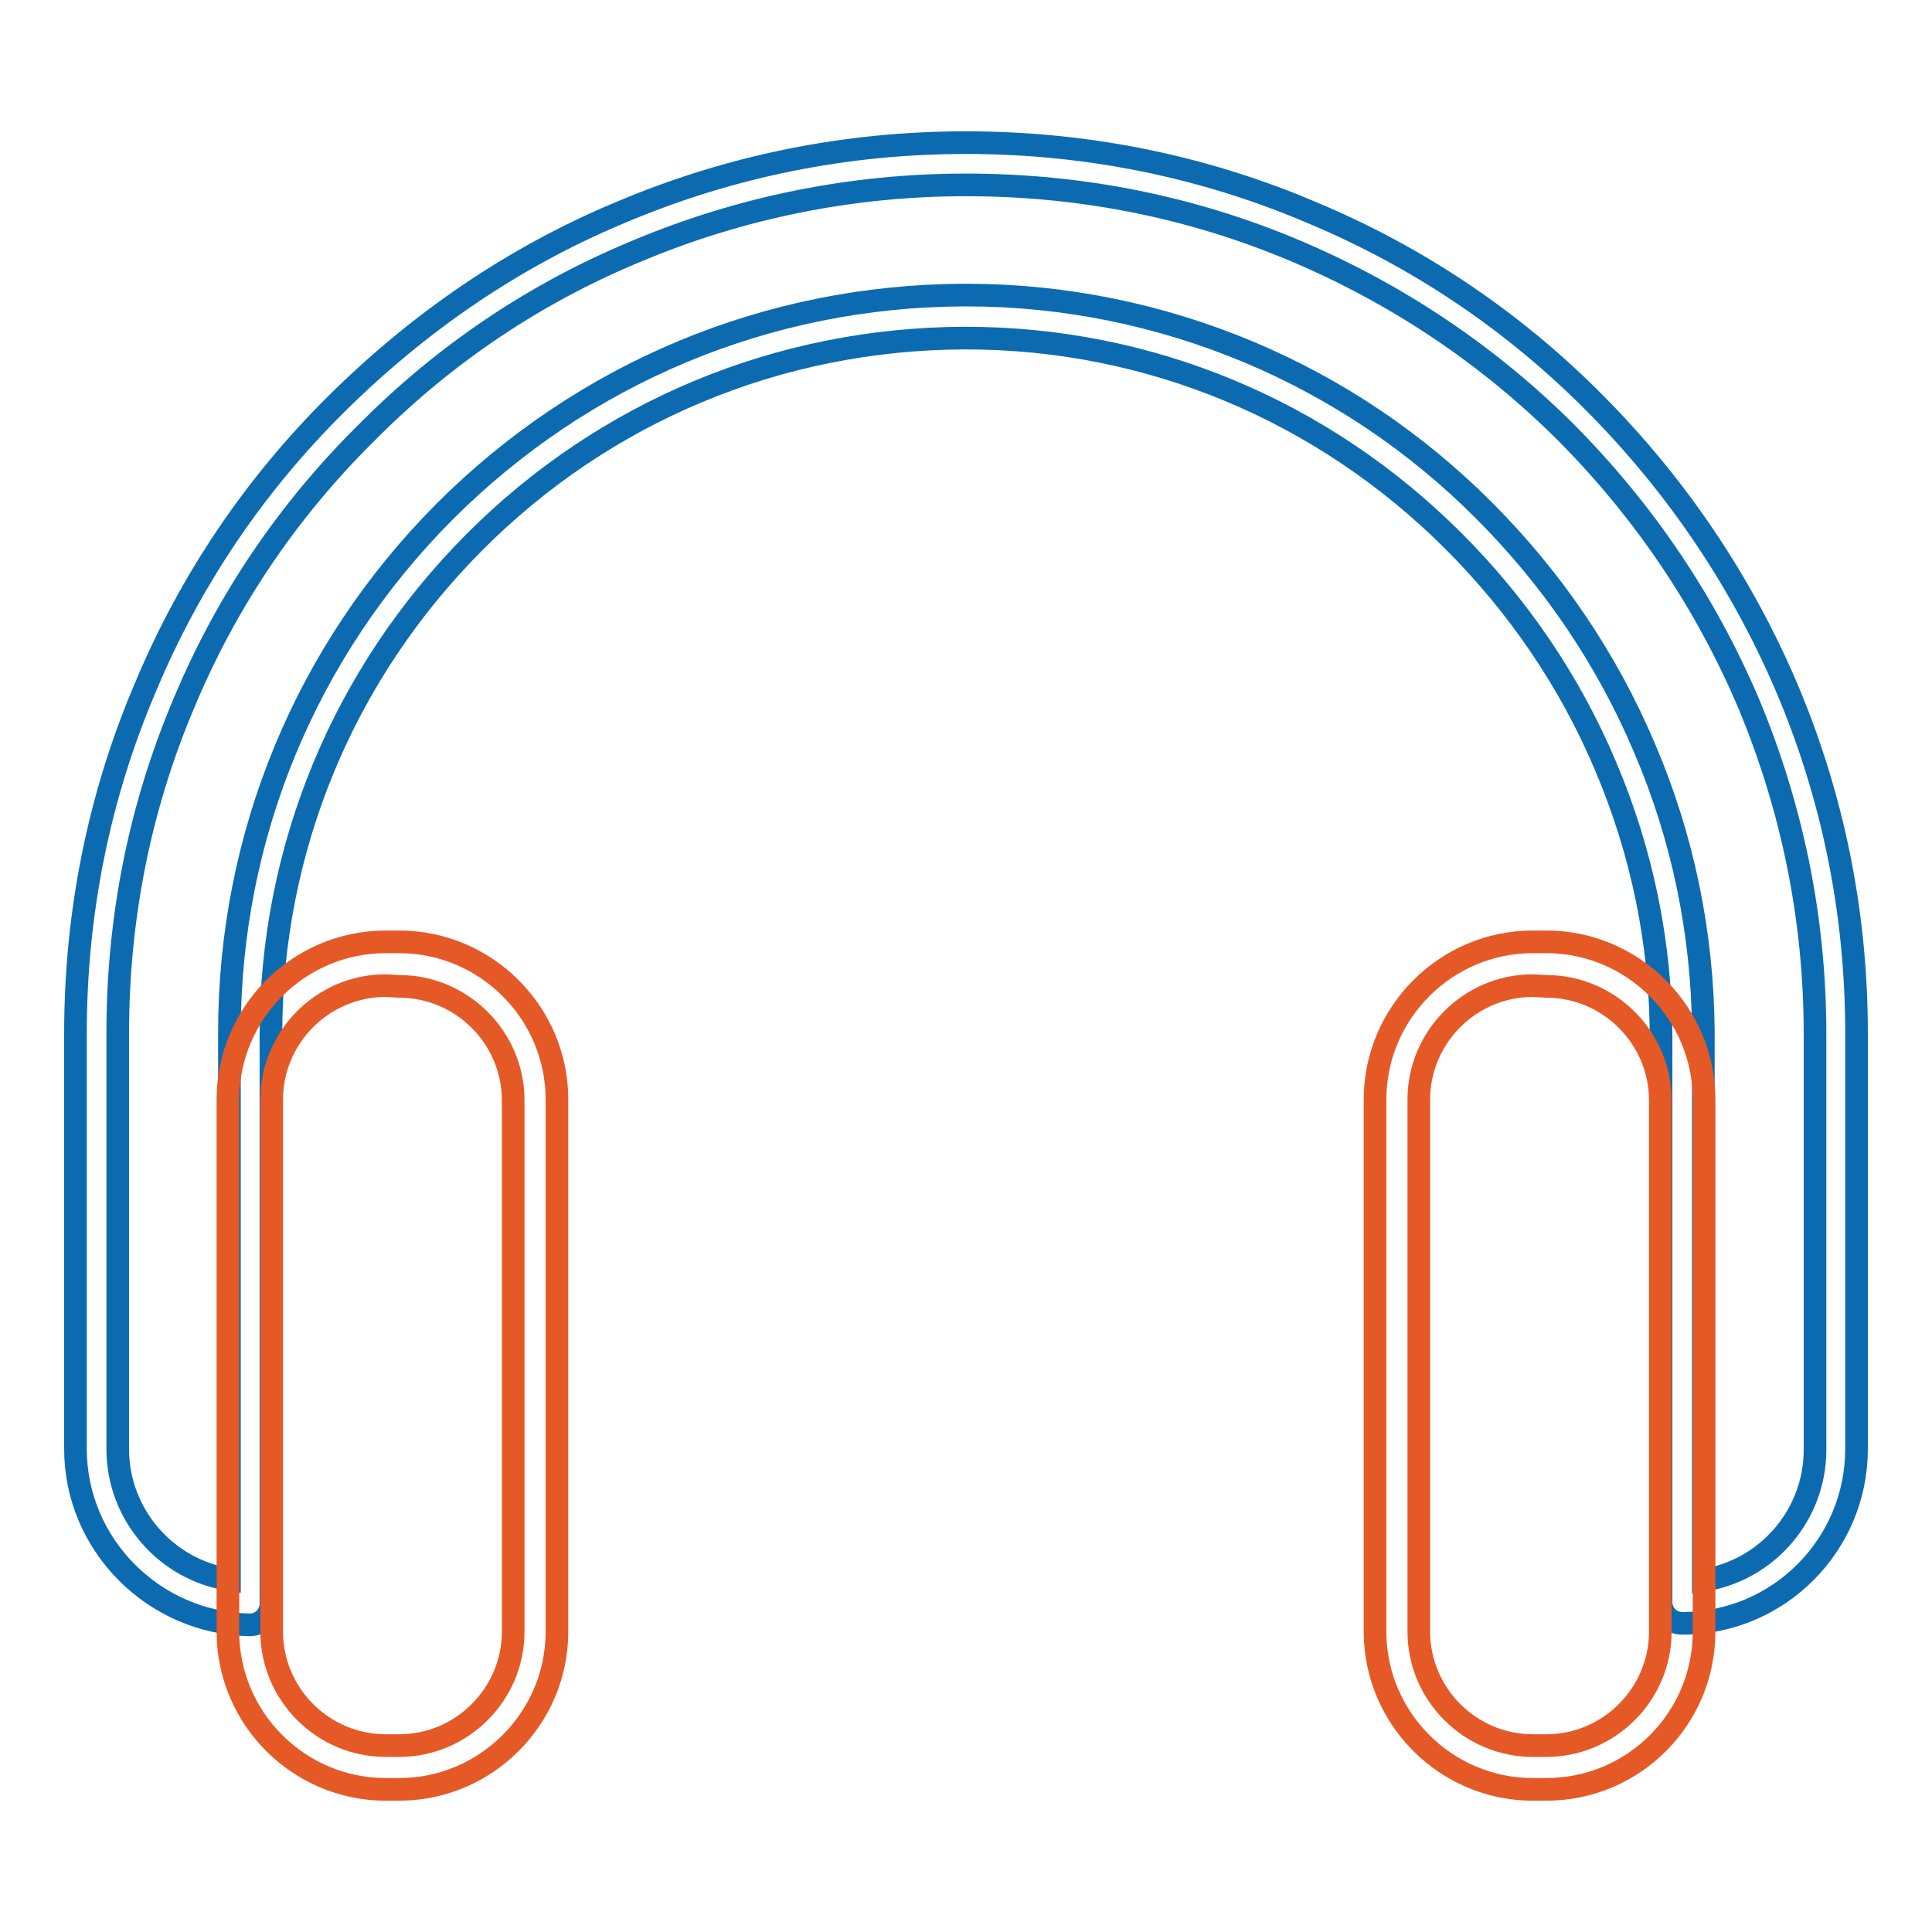
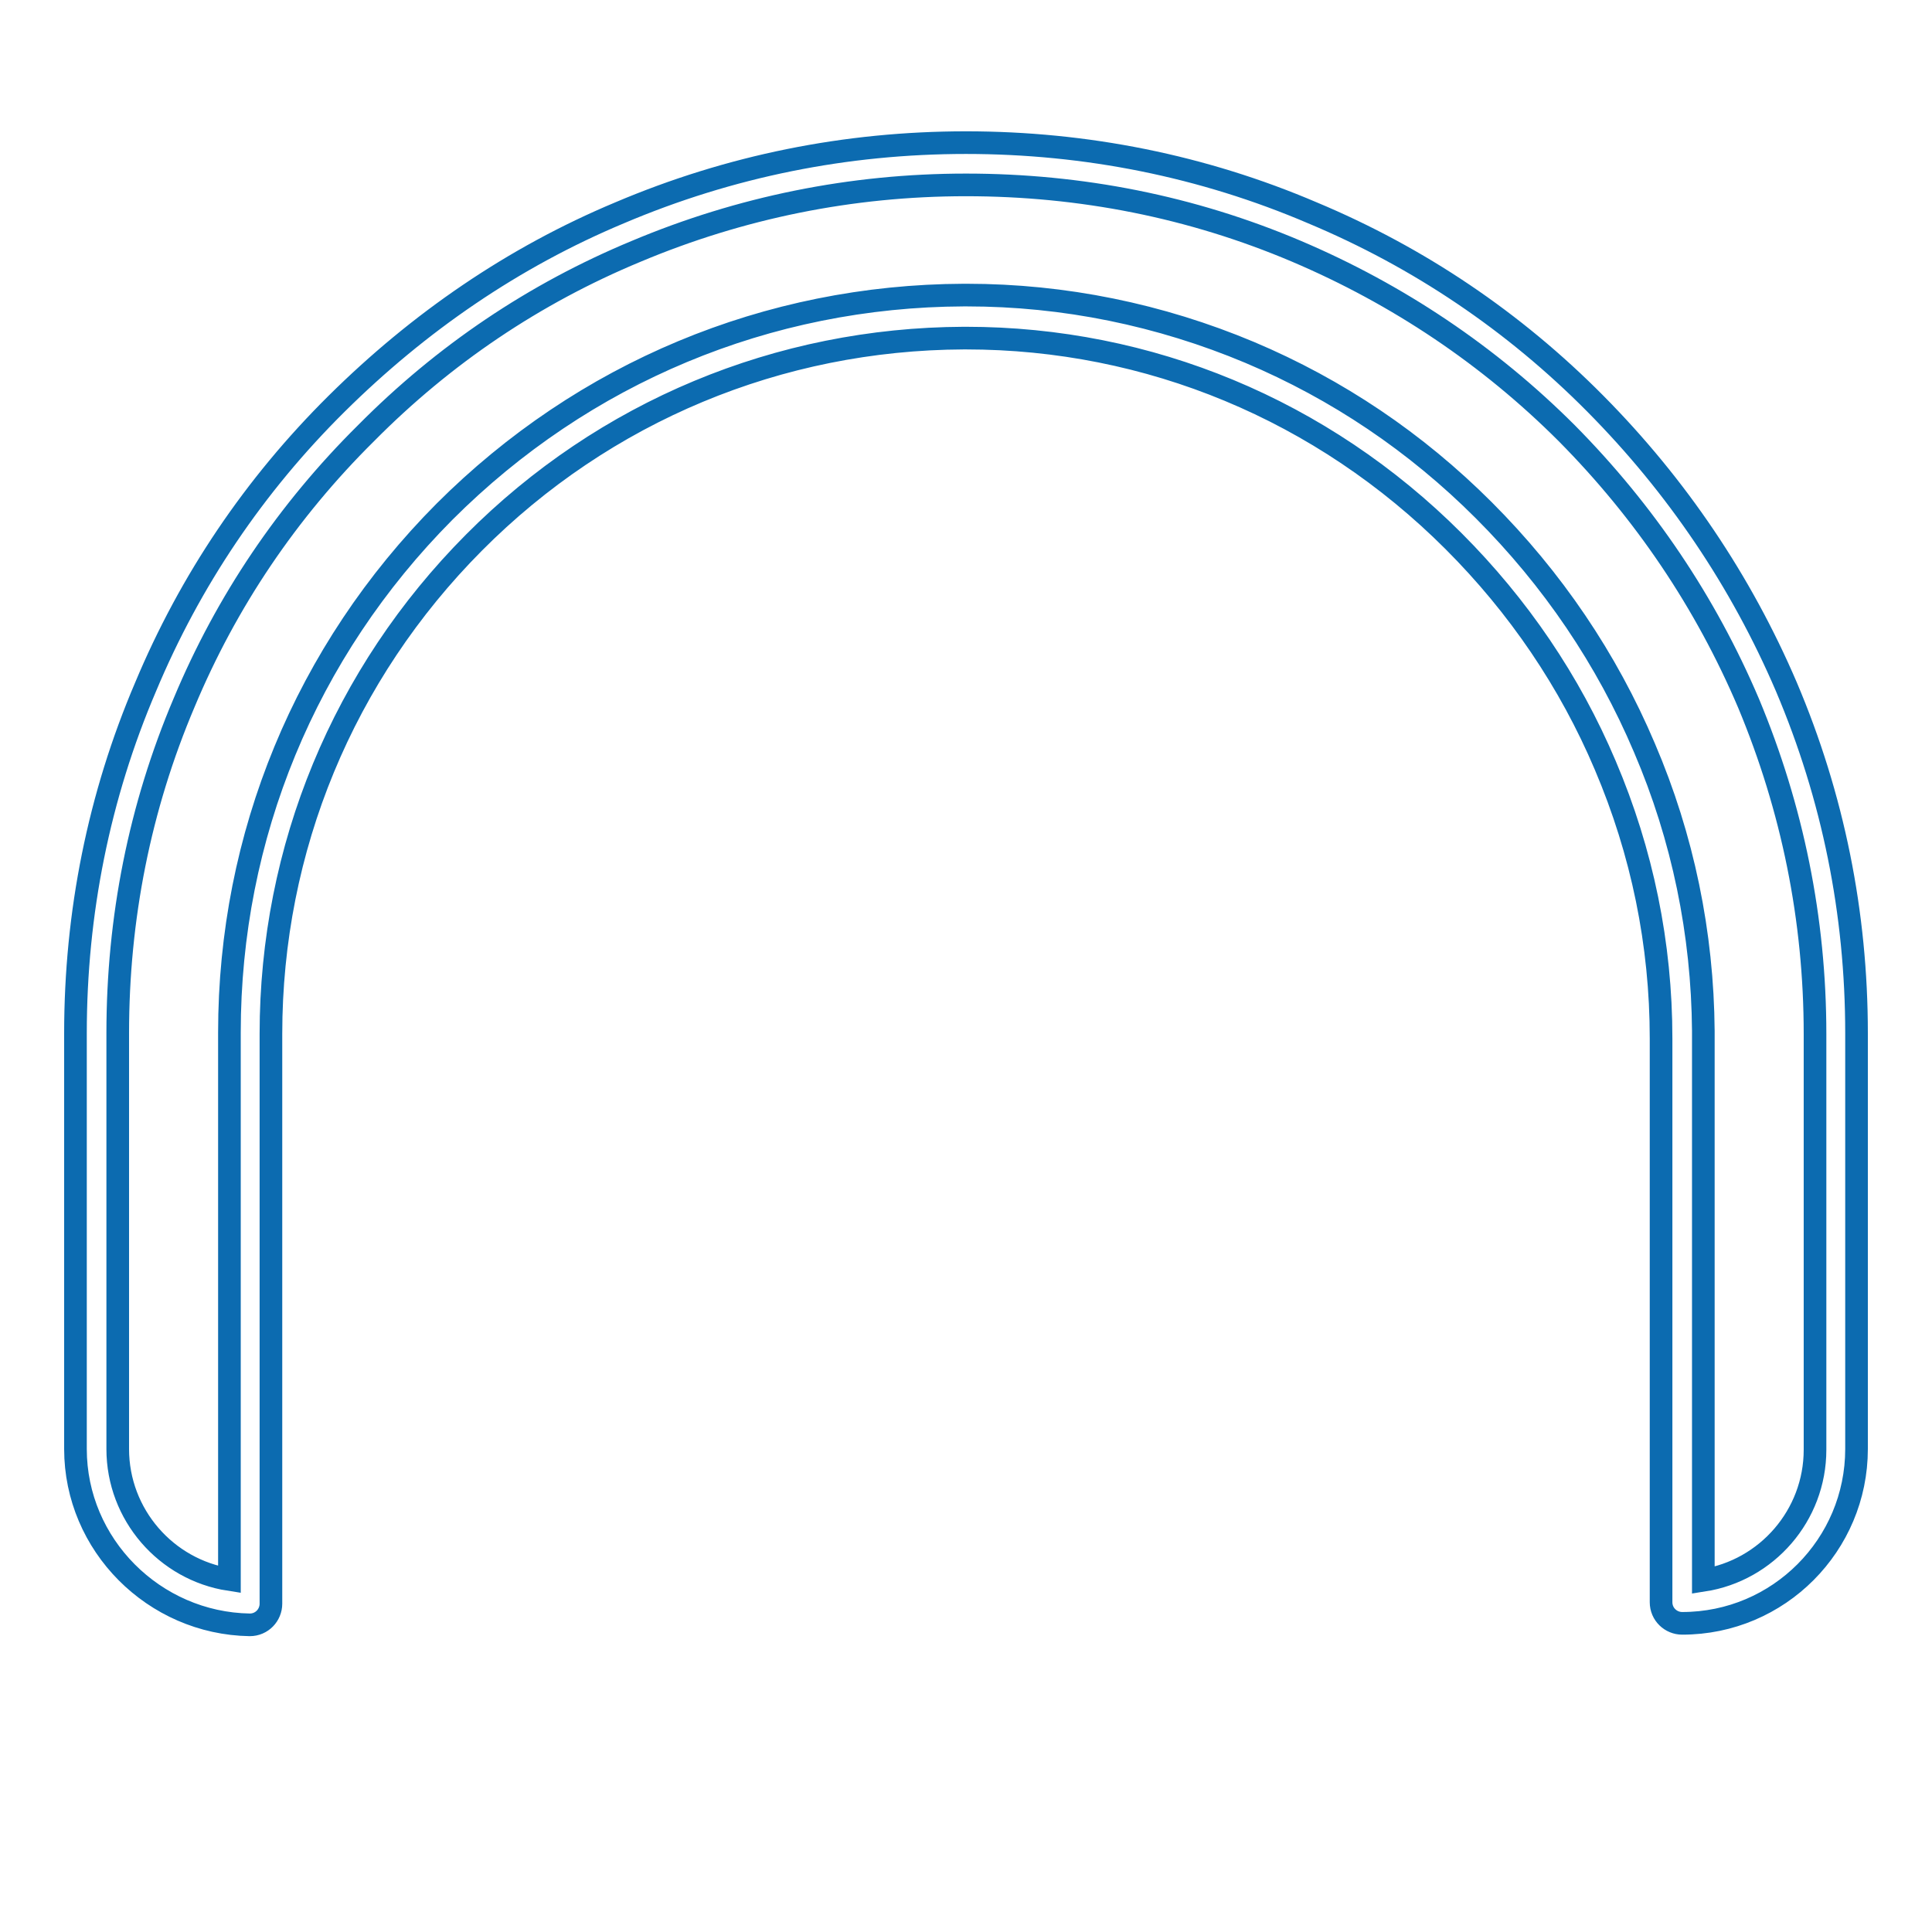
<svg xmlns="http://www.w3.org/2000/svg" version="1.1" x="0px" y="0px" viewBox="0 0 256 256" enable-background="new 0 0 256 256" xml:space="preserve">
  <g>
    <path stroke-width="3" fill-opacity="0" stroke="#0c6bb0" d="M222.9,215.1c-1.5,0-2.8-1.2-2.8-2.8v-74.7c0-12.5-2.5-24.7-7.4-36.2c-4.7-11.1-11.5-21.1-20.1-29.7 c-17.4-17.4-40.4-26.9-64.6-26.9h-0.3c-24.5,0.1-47.6,9.7-64.9,27.1c-17.3,17.4-26.9,40.5-26.9,65.1v75.5c0,1.5-1.2,2.8-2.8,2.8 C20.4,215.1,10,204.7,10,192v-55.1c0-15.9,3.1-31.4,9.3-45.9c5.9-14.1,14.4-26.7,25.3-37.5S68,34.1,82.1,28.2 c14.6-6.2,30-9.3,45.9-9.3s31.4,3.1,45.9,9.3c14.1,5.9,26.7,14.4,37.5,25.3s19.3,23.5,25.3,37.5c6.2,14.6,9.3,30,9.3,45.9V192 C246,204.7,235.7,215.1,222.9,215.1z M225.7,136.9v72.5c8.4-1.3,14.8-8.6,14.8-17.3v-55.1c0-15.2-3-29.9-8.8-43.8 c-5.7-13.4-13.8-25.4-24.1-35.8c-10.3-10.3-22.4-18.4-35.8-24.1c-13.9-5.9-28.6-8.8-43.8-8.8s-29.9,3-43.7,8.8 C70.8,38.9,58.8,47,48.5,57.4C38.1,67.7,30,79.7,24.4,93.1c-5.9,13.9-8.8,28.6-8.8,43.8V192c0,8.7,6.4,16,14.8,17.3v-72.5 c0-26,10.1-50.5,28.5-69c18.4-18.4,42.8-28.6,68.8-28.7h0.4c12.9,0,25.6,2.6,37.5,7.6c11.6,4.9,22,11.9,31,20.9 c9.1,9.1,16.3,19.7,21.3,31.5c5.1,11.9,7.7,24.6,7.8,37.5C225.7,136.8,225.7,136.8,225.7,136.9L225.7,136.9z" />
-     <path stroke-width="3" fill-opacity="0" stroke="#e55927" d="M52.9,237.1h-1.8c-11.5,0-20.9-9.4-20.9-20.9v-70.5c0-11.5,9.4-20.9,20.9-20.9h1.8 c11.5,0,20.9,9.4,20.9,20.9v70.5C73.8,227.7,64.4,237.1,52.9,237.1L52.9,237.1z M51.1,130.6c-8.3,0-15.1,6.8-15.1,15.1v70.5 c0,8.3,6.8,15.1,15.1,15.1h1.8c8.3,0,15.1-6.8,15.1-15.1v-70.4c0-8.3-6.8-15.1-15.1-15.1L51.1,130.6L51.1,130.6z M204.9,237.1h-1.8 c-11.5,0-20.9-9.4-20.9-20.9v-70.5c0-11.5,9.4-20.9,20.9-20.9h1.8c11.5,0,20.9,9.4,20.9,20.9v70.5 C225.8,227.7,216.5,237.1,204.9,237.1L204.9,237.1z M203.1,130.6c-8.3,0-15.1,6.8-15.1,15.1v70.5c0,8.3,6.8,15.1,15.1,15.1h1.8 c8.3,0,15.1-6.8,15.1-15.1v-70.4c0-8.3-6.8-15.1-15.1-15.1L203.1,130.6L203.1,130.6z" />
  </g>
</svg>